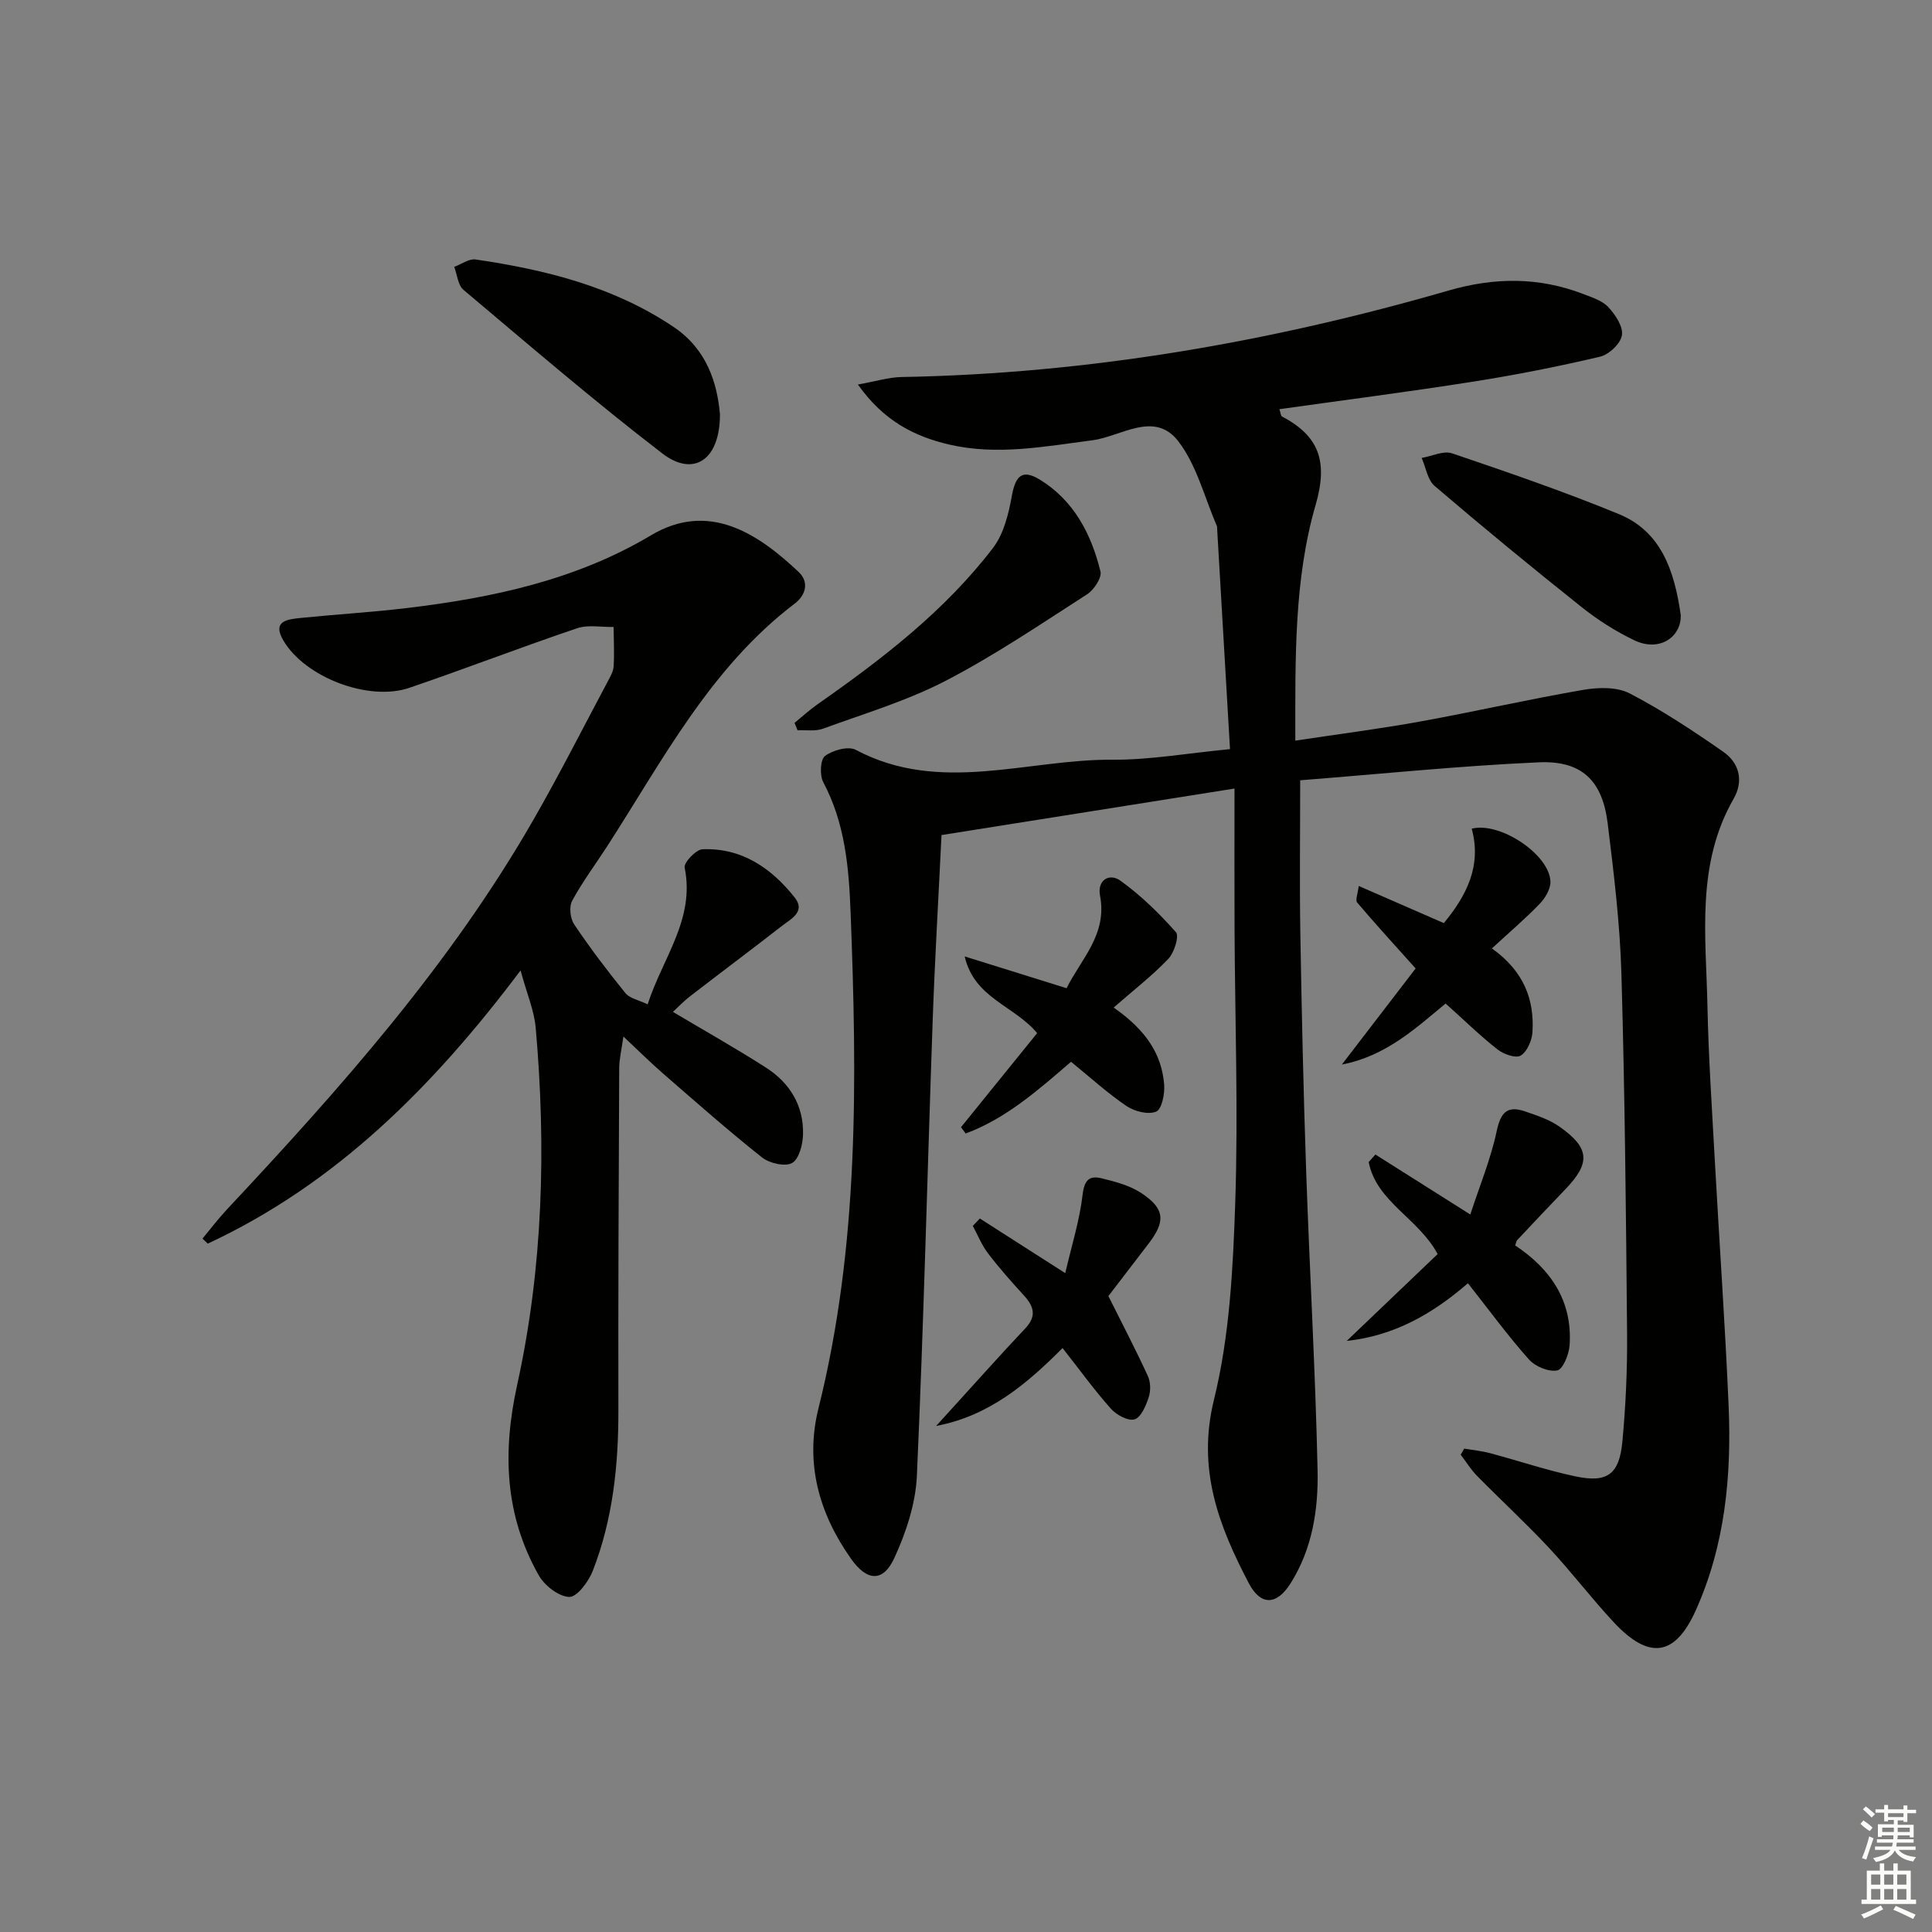
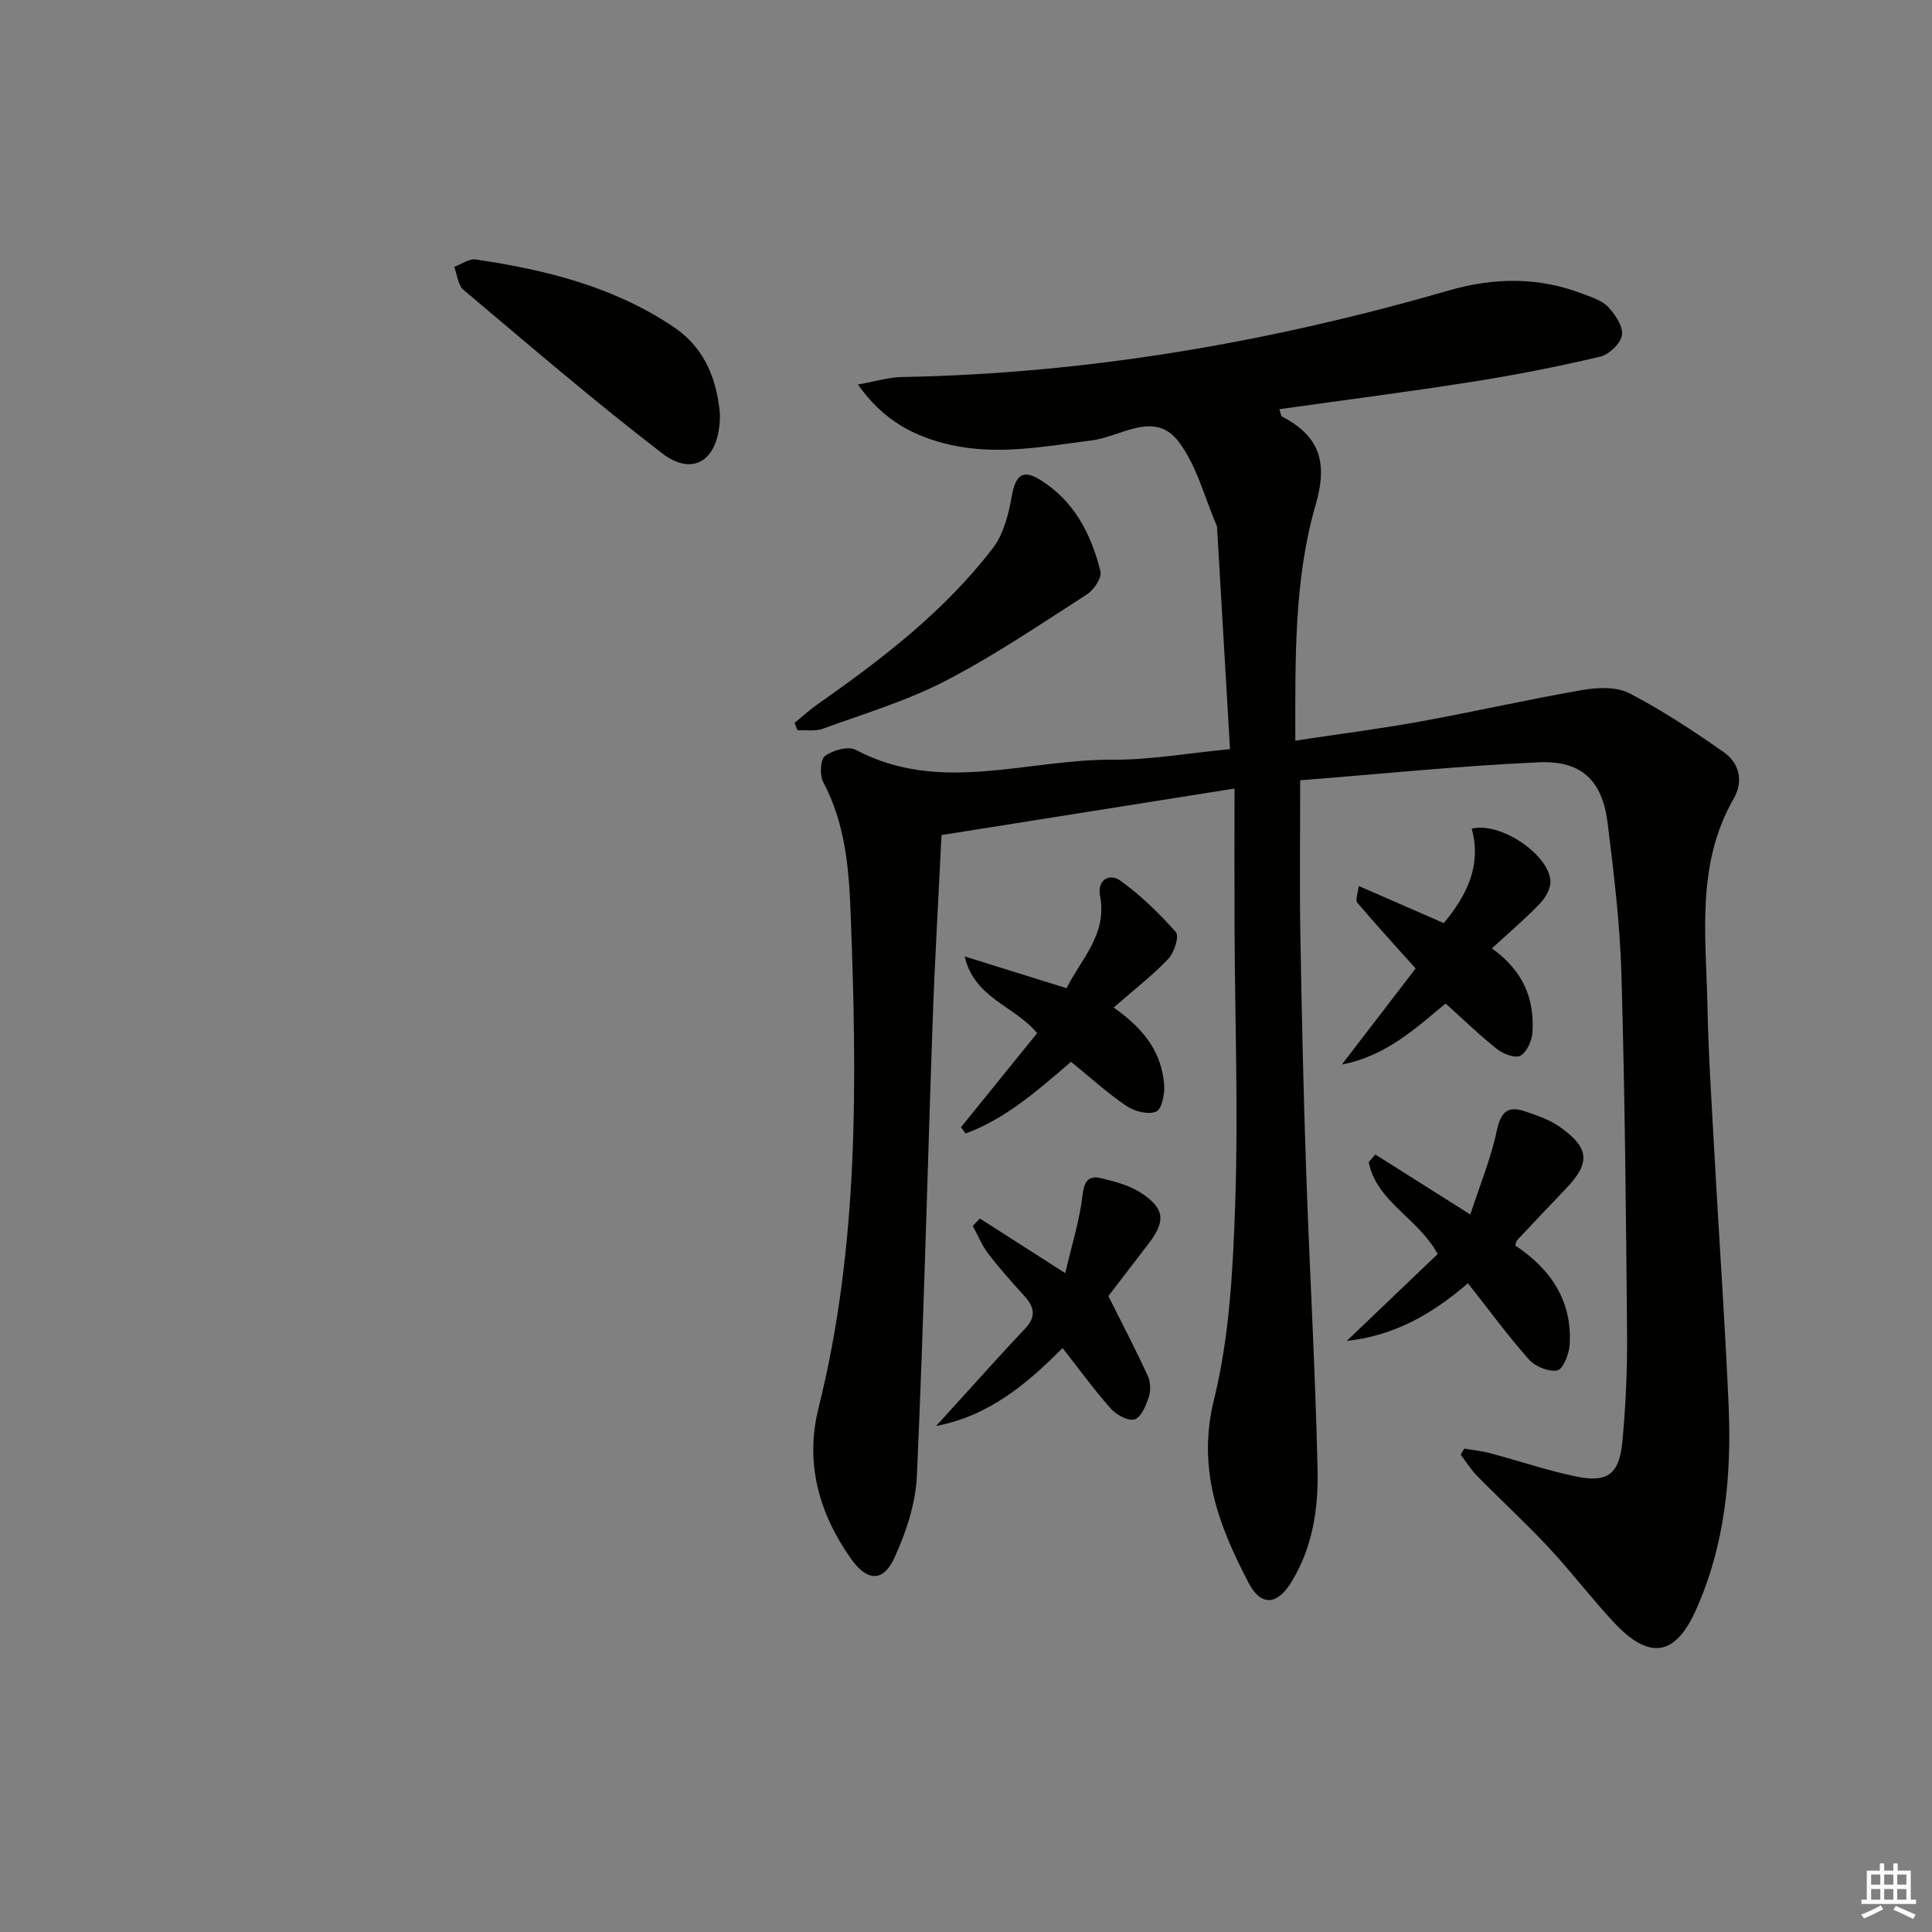
<svg xmlns="http://www.w3.org/2000/svg" enable-background="new 0 0 400 400" viewBox="0 0 400 400">
  <rect x="0" y="0" width="400" height="400" fill="#808080" stroke="none" />
  <g fill="#010100">
    <path d="m254.66 155.1c-.93-15.88-1.8-30.8-2.67-45.72-.01-.17.01-.35-.05-.49-2.57-5.9-4.16-12.54-7.96-17.5-4.95-6.47-11.88-1.01-17.78-.24-9.91 1.28-19.74 3.2-29.68.89-7.21-1.68-13.58-4.9-18.9-12.43 3.78-.67 6.39-1.5 9.01-1.55 38.62-.69 76.32-7.22 113.33-17.92 9.48-2.74 18.62-2.8 27.78.71 1.85.71 3.97 1.37 5.24 2.73 1.46 1.57 3.11 4.04 2.82 5.83-.27 1.73-2.68 4.01-4.53 4.44-8.71 2.05-17.52 3.79-26.36 5.18-13.27 2.09-26.6 3.8-40.03 5.69.31.93.32 1.39.51 1.49 7.75 4.08 9.6 9.34 6.99 18.35-4.49 15.51-4.2 31.8-4.2 48.78 8.99-1.36 17.49-2.44 25.91-3.97 11.26-2.04 22.43-4.6 33.7-6.54 3.11-.54 6.97-.64 9.61.73 6.73 3.49 13.12 7.73 19.36 12.07 3.37 2.33 4.28 6.07 2.16 9.76-7.8 13.59-5.71 28.4-5.41 42.94.22 10.63.94 21.25 1.52 31.88.93 16.93 2.13 33.86 2.86 50.8.63 14.56-.74 28.94-6.81 42.42-4.3 9.54-9.68 10.27-16.99 2.42-4.65-4.99-8.78-10.45-13.43-15.43-4.77-5.1-9.92-9.84-14.82-14.82-1.3-1.32-2.29-2.94-3.42-4.42.24-.42.48-.84.73-1.26 1.78.3 3.6.48 5.34.94 5.93 1.58 11.76 3.56 17.75 4.82 6.54 1.37 9.01-.43 9.65-7.16.7-7.43 1.04-14.94.98-22.41-.22-24.81-.46-49.62-1.17-74.41-.3-10.44-1.57-20.87-2.85-31.25-1.09-8.82-5.34-13.02-14.28-12.62-16.4.73-32.76 2.42-49.38 3.72 0 11.01-.14 21.32.03 31.61.28 16.47.64 32.95 1.21 49.41.71 20.61 1.91 41.2 2.36 61.81.18 8.12-1.08 16.3-5.6 23.45-2.89 4.56-6.18 4.65-8.65-.06-6.21-11.87-10.75-23.57-7.2-37.98 3.26-13.24 3.95-27.28 4.41-41.02.62-18.8-.06-37.65-.15-56.47-.04-9.27-.01-18.54-.01-29.04-21.06 3.34-40.65 6.45-60.66 9.63-.62 12.88-1.38 25.65-1.83 38.42-1.1 31.42-1.86 62.85-3.27 94.25-.26 5.75-2.23 11.7-4.66 16.99-2.33 5.08-5.67 4.86-8.98.17-6.65-9.41-9.56-19.84-6.73-31.16 8.44-33.83 7.97-68.17 6.65-102.61-.36-9.4-1.15-18.51-5.67-27.02-.76-1.44-.61-4.69.38-5.42 1.61-1.2 4.81-2.09 6.36-1.26 17.48 9.28 35.53 1.88 53.28 2.04 7.72.04 15.47-1.36 24.2-2.19z" />
-     <path d="m134.09 207.94c3.1-9.64 9.84-17.61 7.66-28.32-.21-1.03 2.35-3.74 3.7-3.79 8.14-.32 14.27 3.91 19.09 10 2.32 2.94-.8 4.43-2.66 5.88-6.3 4.9-12.69 9.68-19 14.55-1.29.99-2.42 2.19-3.56 3.24 6.56 3.9 13.03 7.54 19.27 11.54 4.9 3.14 7.8 7.82 7.67 13.76-.04 2.1-.8 5.15-2.26 5.98-1.44.82-4.7.07-6.24-1.15-7.03-5.58-13.76-11.53-20.54-17.42-2.6-2.26-5.05-4.7-8.15-7.61-.38 2.72-.86 4.63-.87 6.55-.11 23.62-.22 47.24-.17 70.85.02 11.4-1.15 22.59-5.31 33.25-.87 2.22-3.27 5.43-4.86 5.38-2.2-.08-5.13-2.36-6.33-4.5-7.02-12.44-7.53-25.43-4.45-39.43 5.35-24.32 6.02-49.12 3.83-73.93-.31-3.54-1.81-6.97-3.13-11.85-18.16 24.15-38.25 44.2-64.76 56.56-.37-.35-.74-.7-1.1-1.04 1.7-2.04 3.31-4.17 5.12-6.1 23.46-25.06 46.23-50.67 63.42-80.65 5.37-9.36 10.25-19 15.33-28.53.54-1.02 1.2-2.13 1.26-3.23.16-2.7.01-5.41-.01-8.12-2.54.05-5.29-.51-7.58.27-11.63 3.93-23.1 8.37-34.72 12.33-8.43 2.87-21.57-2.17-26.06-9.78-2.43-4.11.88-4.41 3.58-4.69 7.26-.74 14.56-1.17 21.81-2.03 17.75-2.11 35.14-5.8 50.69-15.07 11.94-7.12 22.08-.45 30.58 7.57 2.34 2.21 1.35 4.92-.78 6.54-17.48 13.28-27.33 32.41-38.85 50.26-2.43 3.77-5.14 7.38-7.26 11.3-.66 1.23-.39 3.66.43 4.88 3.3 4.9 6.87 9.62 10.59 14.2.87 1.11 2.71 1.43 4.62 2.35z" />
    <path d="m303.92 265.68c-7.41 6.42-15.33 10.89-25.09 11.94 6.25-5.97 12.5-11.94 18.82-17.98-3.96-7.4-12.68-10.82-14.28-19.05.46-.52.92-1.04 1.39-1.56 6.17 3.9 12.34 7.8 19.65 12.42 1.98-6.06 4.24-11.52 5.45-17.2.81-3.83 2.11-5.44 5.85-4.16 2.48.85 5.08 1.7 7.19 3.19 6.28 4.43 6.43 7.51 1.15 12.99-3.34 3.47-6.64 6.98-9.93 10.48-.2.21-.22.58-.41 1.11 7.32 4.86 11.88 11.47 11.26 20.65-.13 1.89-1.37 4.99-2.56 5.22-1.78.35-4.56-.81-5.85-2.26-4.31-4.83-8.14-10.08-12.64-15.79z" />
    <path d="m149.06 85.77c.02 9.48-5.48 13.08-11.95 8.1-14.08-10.82-27.56-22.42-41.15-33.86-1.16-.97-1.3-3.15-1.92-4.76 1.48-.54 3.06-1.73 4.43-1.53 14.53 2.13 28.63 5.64 41.05 14.01 6.84 4.62 8.97 11.58 9.54 18.04z" />
    <path d="m230.57 208.6c6.77 4.73 9.95 9.68 10.46 15.97.15 1.9-.49 5.08-1.65 5.57-1.64.69-4.48-.02-6.13-1.14-3.97-2.68-7.54-5.95-11.5-9.17-6.77 5.82-13.45 11.75-21.82 14.85-.32-.43-.65-.87-.97-1.3 5.28-6.52 10.55-13.03 15.77-19.48-4.72-5.7-13.01-7.2-15-15.88 6.86 2.14 13.72 4.28 21.1 6.58 2.91-5.97 8.48-11.08 6.92-19.17-.62-3.23 1.94-4.74 4.23-3.09 4.22 3.04 8.04 6.76 11.49 10.67.71.81-.36 4.23-1.59 5.52-3.31 3.47-7.15 6.44-11.31 10.07z" />
    <path d="m164.5 149.66c1.59-1.29 3.1-2.69 4.78-3.86 13.38-9.37 26.32-19.3 36.32-32.37 2.22-2.91 3.22-7.04 3.89-10.76.76-4.18 2.16-5.6 5.81-3.36 7.03 4.31 10.64 11.26 12.54 19 .32 1.31-1.36 3.83-2.78 4.74-9.62 6.18-19.14 12.65-29.27 17.9-8.03 4.16-16.87 6.8-25.41 9.92-1.58.58-3.5.24-5.26.33-.21-.52-.42-1.03-.62-1.54z" />
    <path d="m219.99 279.1c-7.47 7.51-15.27 14.07-26.18 16.13 1.12-1.23 2.25-2.47 3.37-3.7 5.02-5.51 9.98-11.09 15.1-16.51 2.4-2.54 1.77-4.56-.3-6.82-2.58-2.82-5.12-5.69-7.43-8.72-1.3-1.7-2.11-3.76-3.14-5.67.49-.51.97-1.02 1.46-1.53 5.54 3.55 11.09 7.1 17.68 11.31 1.34-5.78 2.98-10.95 3.59-16.24.35-3.03 1.4-4.01 3.91-3.4 2.82.69 5.82 1.47 8.2 3.03 4.93 3.24 5.12 5.86 1.56 10.49-3.03 3.95-6.06 7.9-8.33 10.87 2.94 5.88 5.69 11.15 8.17 16.55.58 1.25.62 3.07.18 4.39-.57 1.74-1.57 4.15-2.92 4.58-1.31.41-3.76-.91-4.9-2.19-3.42-3.84-6.44-8.02-10.02-12.57z" />
    <path d="m299.3 207.77c-6.06 4.99-12.3 10.88-21.48 12.63 5.11-6.66 10.22-13.32 15.27-19.89-4.28-4.78-8.28-9.14-12.1-13.65-.43-.5.14-1.85.32-3.43 5.97 2.6 11.56 5.04 17.62 7.69 4.65-5.64 7.89-11.81 5.77-19.55 5.93-1.5 16.1 5.4 16.3 10.92.06 1.54-1.08 3.45-2.23 4.64-2.98 3.1-6.28 5.9-9.89 9.23 6.59 4.69 8.82 10.55 8.4 17.35-.11 1.72-1.11 4.02-2.44 4.84-1 .61-3.54-.28-4.79-1.27-3.64-2.86-6.97-6.12-10.75-9.51z" />
-     <path d="m347.98 127.36c.13 4.56-4.43 7.68-9.6 5.21-3.87-1.85-7.59-4.22-10.94-6.89-10.28-8.18-20.43-16.54-30.42-25.07-1.47-1.26-1.81-3.84-2.68-5.8 2.12-.36 4.52-1.56 6.3-.95 11.59 3.93 23.2 7.92 34.51 12.57 8.64 3.54 11.5 11.47 12.83 20.93z" />
  </g>
-   <path d="m385.2 377.6.6-.7c.6.4 1.3.9 1.9 1.5l-.6.7c-.8-.5-1.4-1-1.9-1.5zm.3 7.1c.6-1.4 1.1-2.9 1.5-4.5.3.1.6.3.9.4-.5 1.4-1 2.9-1.5 4.4zm.2-10.1.6-.6c.7.5 1.3 1.1 1.9 1.6l-.7.7c-.6-.6-1.2-1.2-1.8-1.7zm8.4-.8h.8v.9h1.8v.7h-1.8v1.8h-.8v-.3h-1.2v.9h3.3v2.6h-.8v-.4h-2.5c0 .3 0 .6-.1.8h3.4v.7h-3.5c0 .3-.1.6-.1.8h4v.7h-3.5c.7.9 1.9 1.3 3.6 1.5-.2.2-.4.5-.6.9-1.9-.3-3.2-1.1-3.8-2.3-.5 1.1-1.8 2-3.9 2.4-.2-.3-.4-.5-.6-.8 1.9-.4 3.1-.9 3.6-1.7h-3.2v-.7h3.5c.1-.2.1-.5.2-.8h-3.3v-.7h3.4c0-.2 0-.5 0-.8h-2.4v.3h-.8v-2.6h3.3v-.9h-1.2v.3h-.8v-1.8h-1.8v-.7h1.8v-.9h.8v.9h3.2zm-4.4 5.5h2.4c0-.3 0-.6 0-.9h-2.4zm1.2-3.1h3.2v-.8h-3.2zm4.4 2.2h-2.4v.9h2.5v-.9z" fill="#fbfcfa" />
  <path d="m389.2 385.8h.9v1.5h1.9v-1.5h.9v1.5h2.7v6h1.1v.9h-11.3v-.9h1.1v-6h2.7zm.2 8.7.5.8c-1.2.6-2.5 1.3-4 1.9-.2-.3-.3-.6-.6-.8 1.6-.6 3-1.3 4.1-1.9zm-2-4.3h1.9v-2.1h-1.9zm0 3.1h1.9v-2.2h-1.9zm2.7-3.1h1.9v-2.1h-1.9zm0 3.1h1.9v-2.2h-1.9zm2.4 1.3c1.4.6 2.7 1.2 4.1 1.8l-.5.9c-1.5-.7-2.8-1.4-4.1-1.9zm2.2-6.5h-1.9v2.1h1.9zm-1.9 5.2h1.9v-2.2h-1.9z" fill="#fbfcfa" />
</svg>